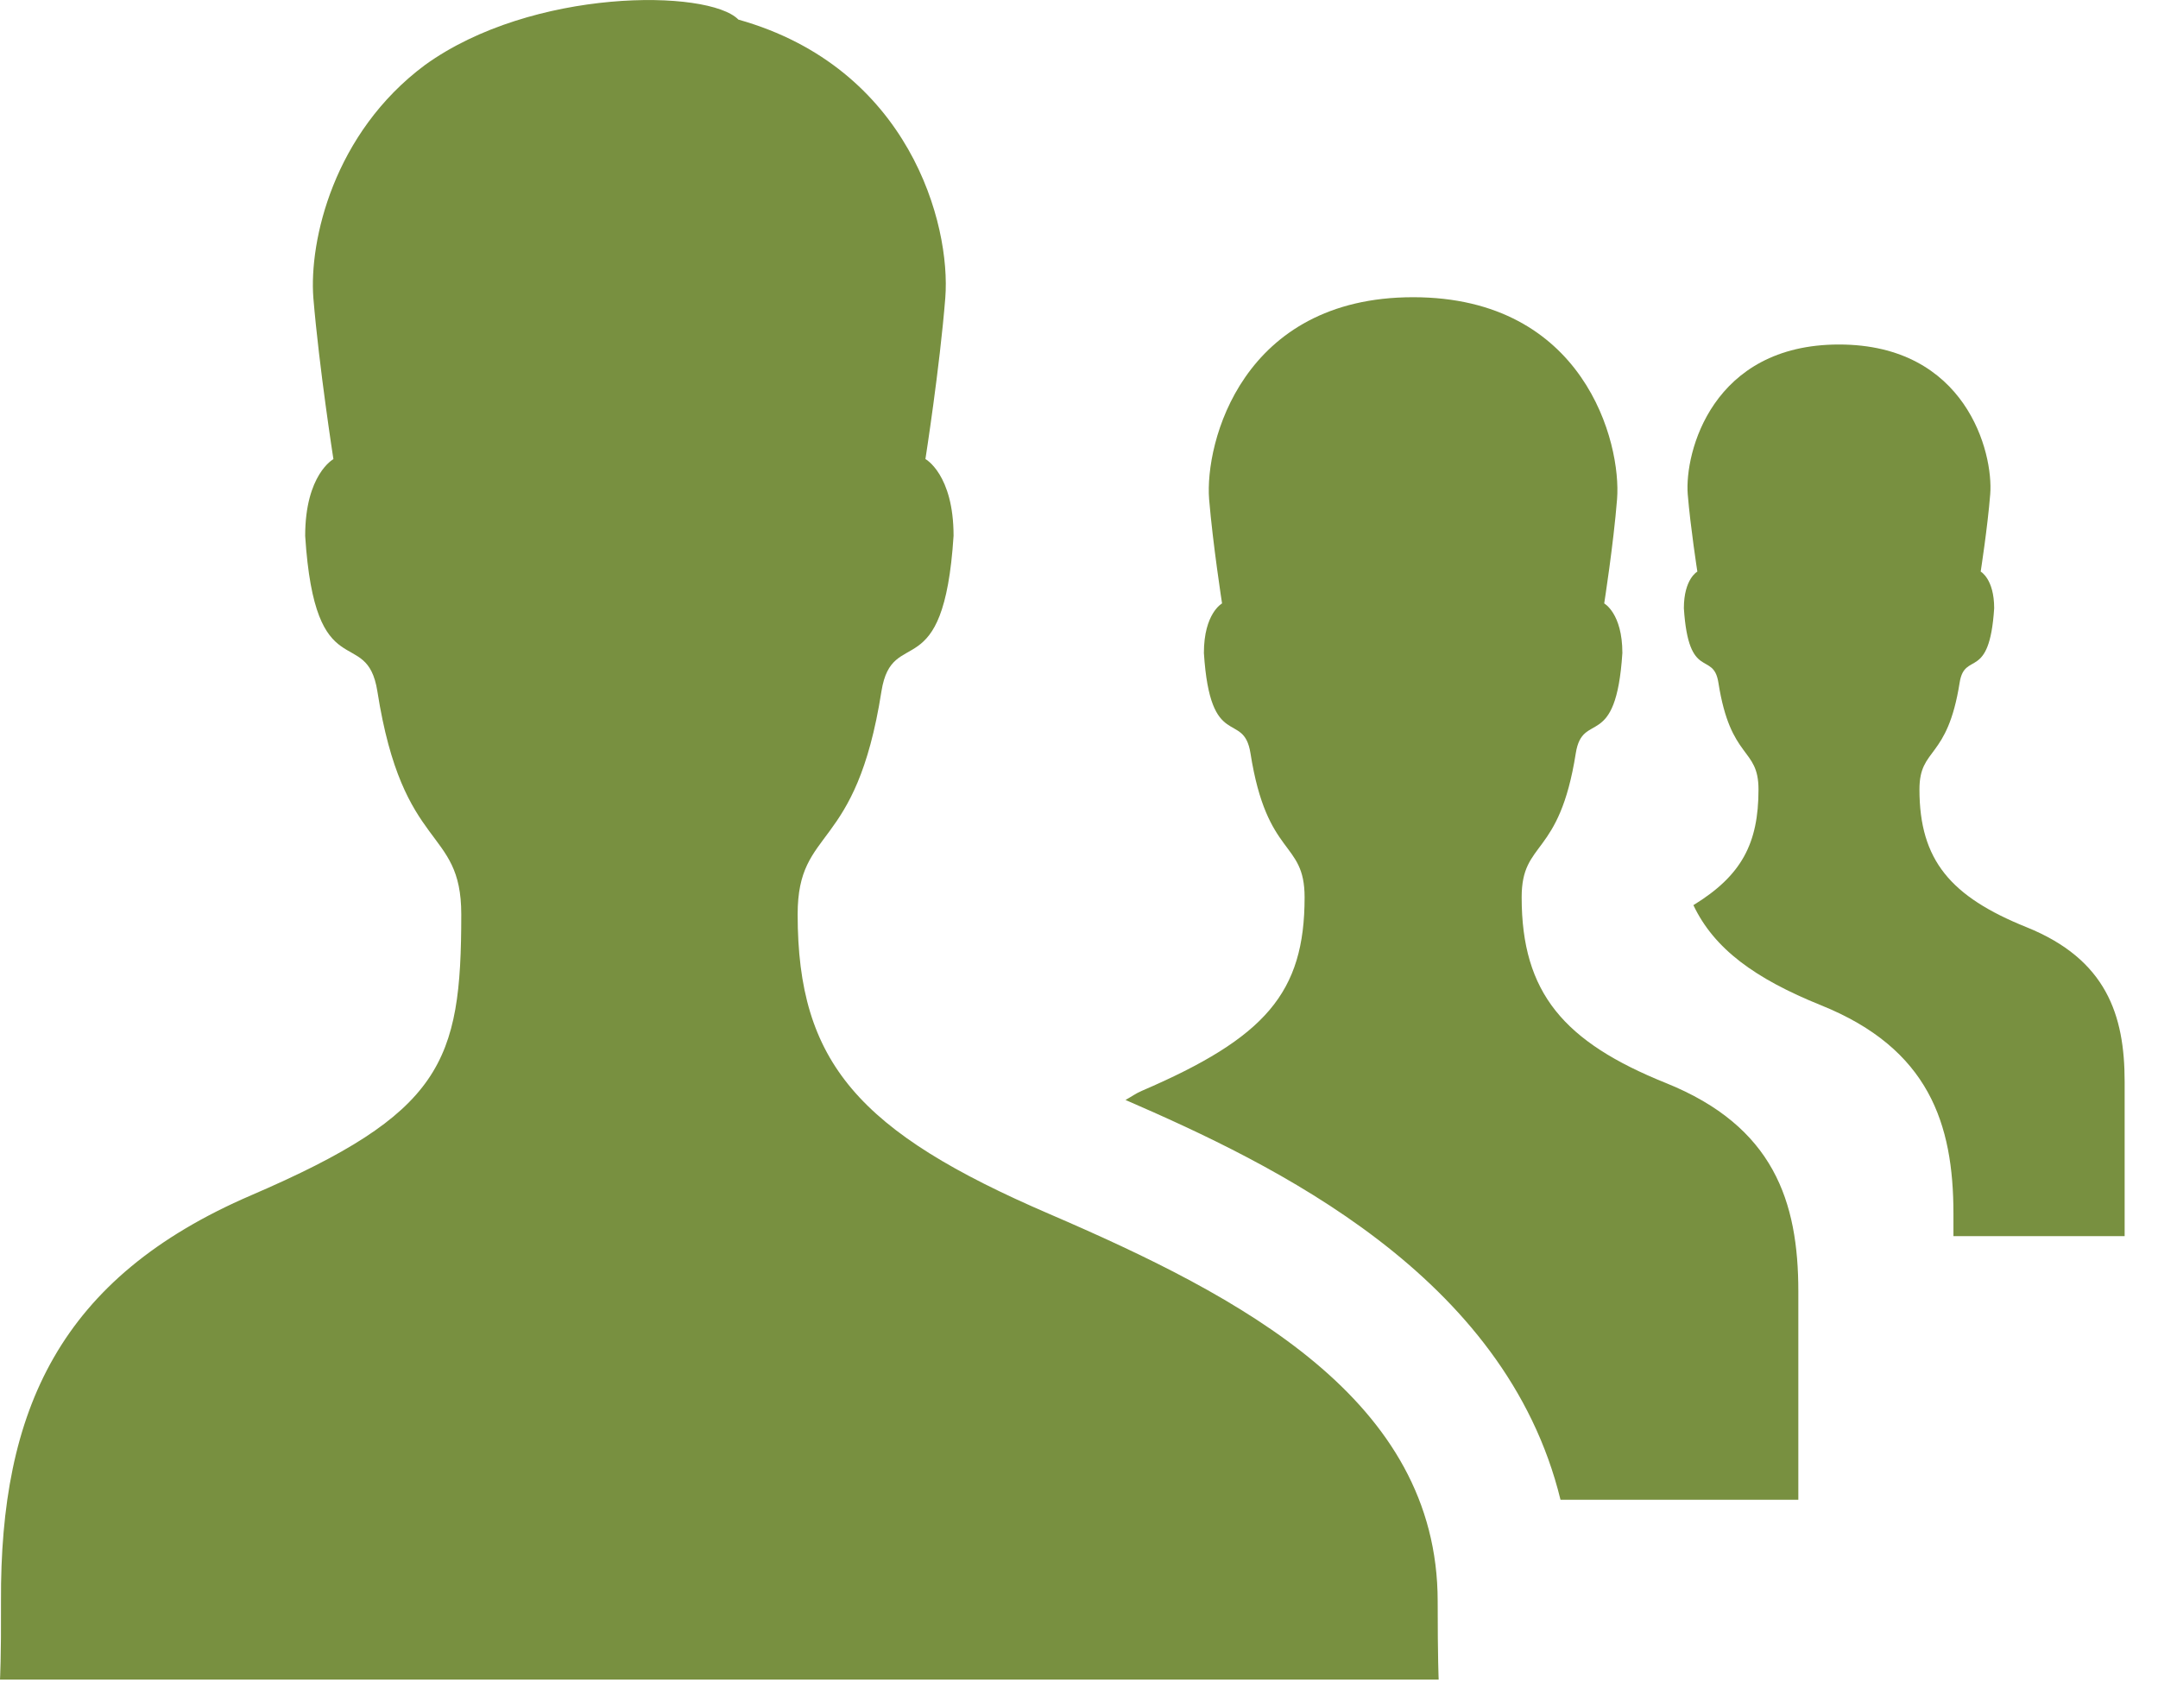
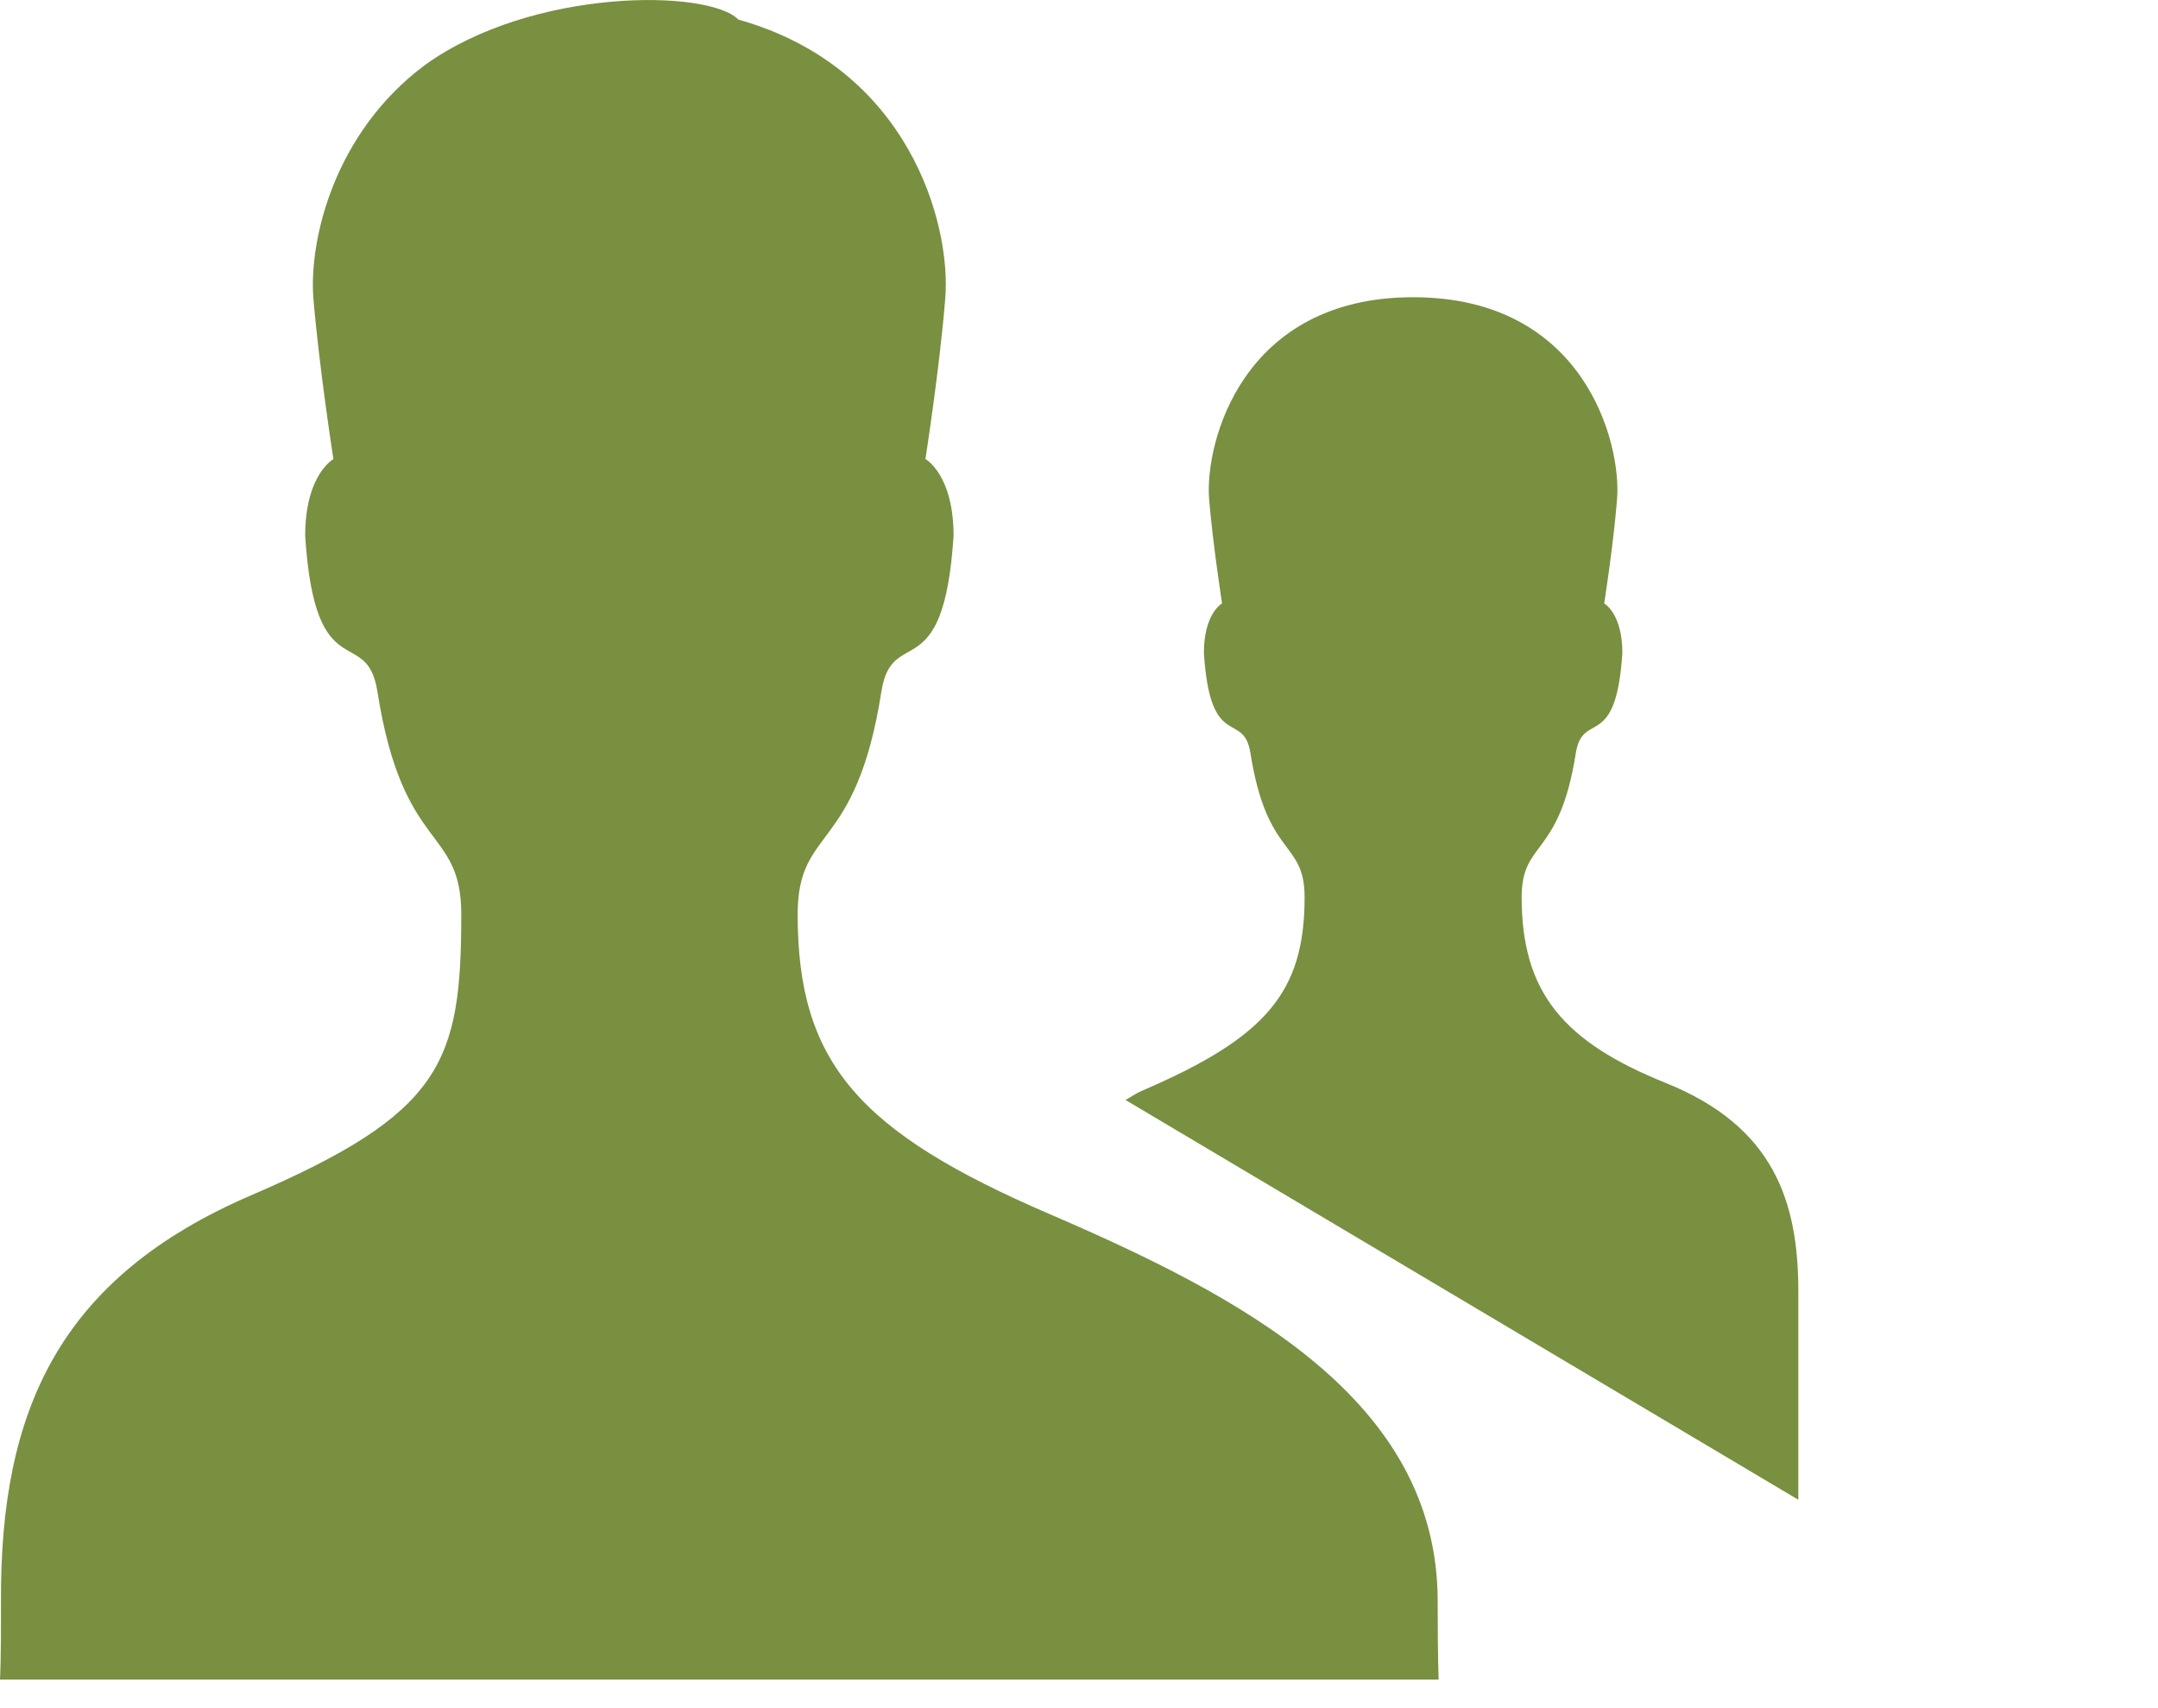
<svg xmlns="http://www.w3.org/2000/svg" width="100%" height="100%" viewBox="0 0 24 19" version="1.1" xml:space="preserve" style="fill-rule:evenodd;clip-rule:evenodd;stroke-linejoin:round;stroke-miterlimit:1.414;">
  <g transform="matrix(1,0,0,1,0,-1.318)">
-     <path d="M15.989,19.129C15.989,16.883 13.802,15.74 11.672,14.822C9.549,13.908 8.871,13.138 8.871,11.488C8.871,10.499 9.519,10.821 9.803,9.007C9.923,8.255 10.495,8.995 10.605,7.278C10.605,6.594 10.292,6.424 10.292,6.424C10.292,6.424 10.451,5.411 10.513,4.631C10.577,3.814 10.115,2.071 8.212,1.536C7.88,1.195 5.918,1.18 4.725,2.042C3.71,2.798 3.436,3.995 3.485,4.632C3.55,5.412 3.708,6.425 3.708,6.425C3.708,6.425 3.394,6.595 3.394,7.279C3.504,8.997 4.078,8.256 4.197,9.008C4.481,10.822 5.13,10.5 5.13,11.489C5.13,13.139 4.918,13.699 2.794,14.613C0.663,15.53 0,17 0.011,19.129C0.014,19.766 0,20 0,20L16,20C16,20 15.989,19.766 15.989,19.129ZM18.528,13.365C17.393,12.908 16.923,12.363 16.923,11.299C16.923,10.658 17.341,10.867 17.525,9.696C17.602,9.212 17.972,9.688 18.043,8.581C18.043,8.14 17.841,8.03 17.841,8.03C17.841,8.03 17.944,7.374 17.984,6.871C18.034,6.244 17.62,4.624 15.716,4.624C13.813,4.624 13.398,6.244 13.447,6.871C13.489,7.373 13.591,8.03 13.591,8.03C13.591,8.03 13.389,8.139 13.389,8.581C13.46,9.688 13.83,9.212 13.907,9.696C14.091,10.868 14.509,10.659 14.509,11.299C14.509,12.363 14.071,12.861 12.7,13.451C12.631,13.48 12.58,13.519 12.517,13.553C14.157,14.265 16.743,15.494 17.355,18L20,18L20,15.682C20,14.682 19.727,13.848 18.528,13.365Z" style="fill:rgb(120,144,64);fill-rule:nonzero;" />
+     <path d="M15.989,19.129C15.989,16.883 13.802,15.74 11.672,14.822C9.549,13.908 8.871,13.138 8.871,11.488C8.871,10.499 9.519,10.821 9.803,9.007C9.923,8.255 10.495,8.995 10.605,7.278C10.605,6.594 10.292,6.424 10.292,6.424C10.292,6.424 10.451,5.411 10.513,4.631C10.577,3.814 10.115,2.071 8.212,1.536C7.88,1.195 5.918,1.18 4.725,2.042C3.71,2.798 3.436,3.995 3.485,4.632C3.55,5.412 3.708,6.425 3.708,6.425C3.708,6.425 3.394,6.595 3.394,7.279C3.504,8.997 4.078,8.256 4.197,9.008C4.481,10.822 5.13,10.5 5.13,11.489C5.13,13.139 4.918,13.699 2.794,14.613C0.663,15.53 0,17 0.011,19.129C0.014,19.766 0,20 0,20L16,20C16,20 15.989,19.766 15.989,19.129ZM18.528,13.365C17.393,12.908 16.923,12.363 16.923,11.299C16.923,10.658 17.341,10.867 17.525,9.696C17.602,9.212 17.972,9.688 18.043,8.581C18.043,8.14 17.841,8.03 17.841,8.03C17.841,8.03 17.944,7.374 17.984,6.871C18.034,6.244 17.62,4.624 15.716,4.624C13.813,4.624 13.398,6.244 13.447,6.871C13.489,7.373 13.591,8.03 13.591,8.03C13.591,8.03 13.389,8.139 13.389,8.581C13.46,9.688 13.83,9.212 13.907,9.696C14.091,10.868 14.509,10.659 14.509,11.299C14.509,12.363 14.071,12.861 12.7,13.451C12.631,13.48 12.58,13.519 12.517,13.553L20,18L20,15.682C20,14.682 19.727,13.848 18.528,13.365Z" style="fill:rgb(120,144,64);fill-rule:nonzero;" />
  </g>
  <g transform="matrix(1,0,0,1,-1.708,-0.865)">
-     <path d="M20.541,10.933C21.078,10.604 21.265,10.246 21.265,9.646C21.265,9.172 20.955,9.327 20.819,8.458C20.762,8.099 20.488,8.452 20.435,7.631C20.435,7.303 20.585,7.223 20.585,7.223C20.585,7.223 20.509,6.735 20.478,6.363C20.442,5.898 20.749,4.697 22.16,4.697C23.572,4.697 23.879,5.898 23.842,6.363C23.812,6.736 23.736,7.223 23.736,7.223C23.736,7.223 23.886,7.304 23.886,7.631C23.833,8.452 23.559,8.099 23.502,8.458C23.365,9.326 23.055,9.171 23.055,9.646C23.055,10.435 23.404,10.839 24.245,11.178C25.134,11.536 25.337,12.155 25.337,12.896L25.337,14.615L23.433,14.615L23.433,14.364C23.433,13.364 23.16,12.53 21.961,12.047C21.227,11.751 20.771,11.419 20.541,10.933Z" style="fill:rgb(120,144,64);fill-rule:nonzero;" />
-   </g>
+     </g>
</svg>